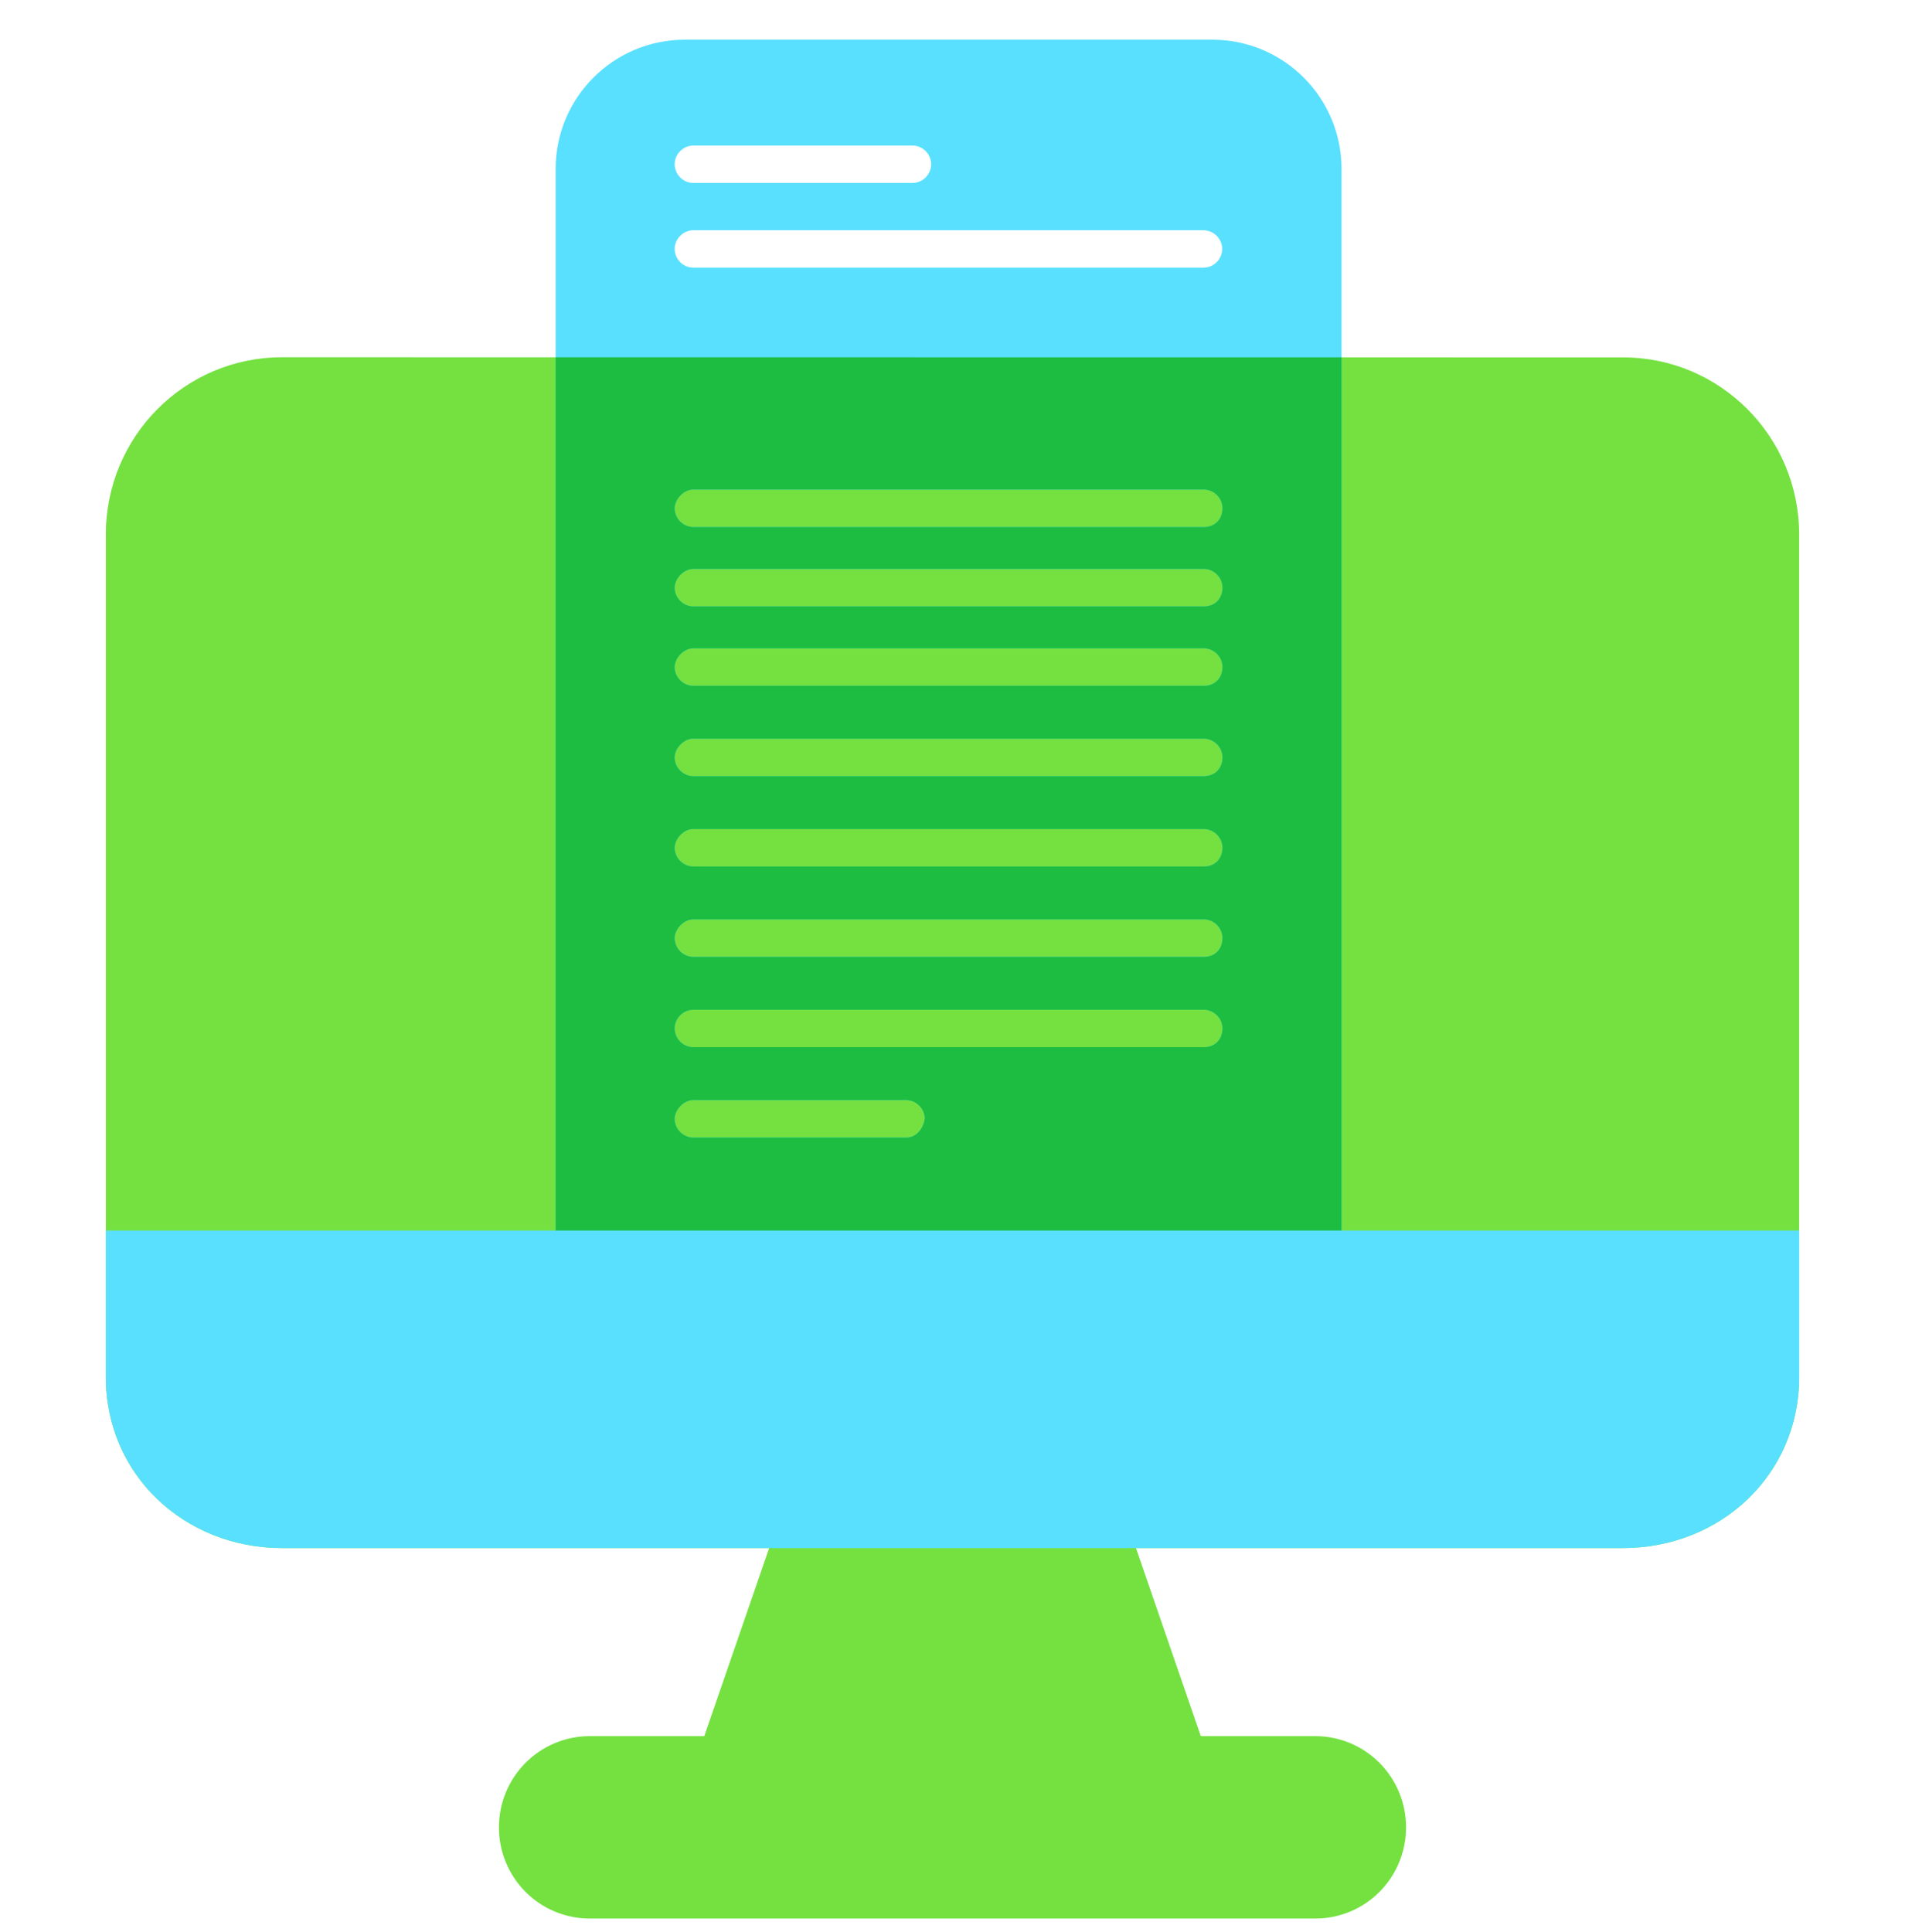
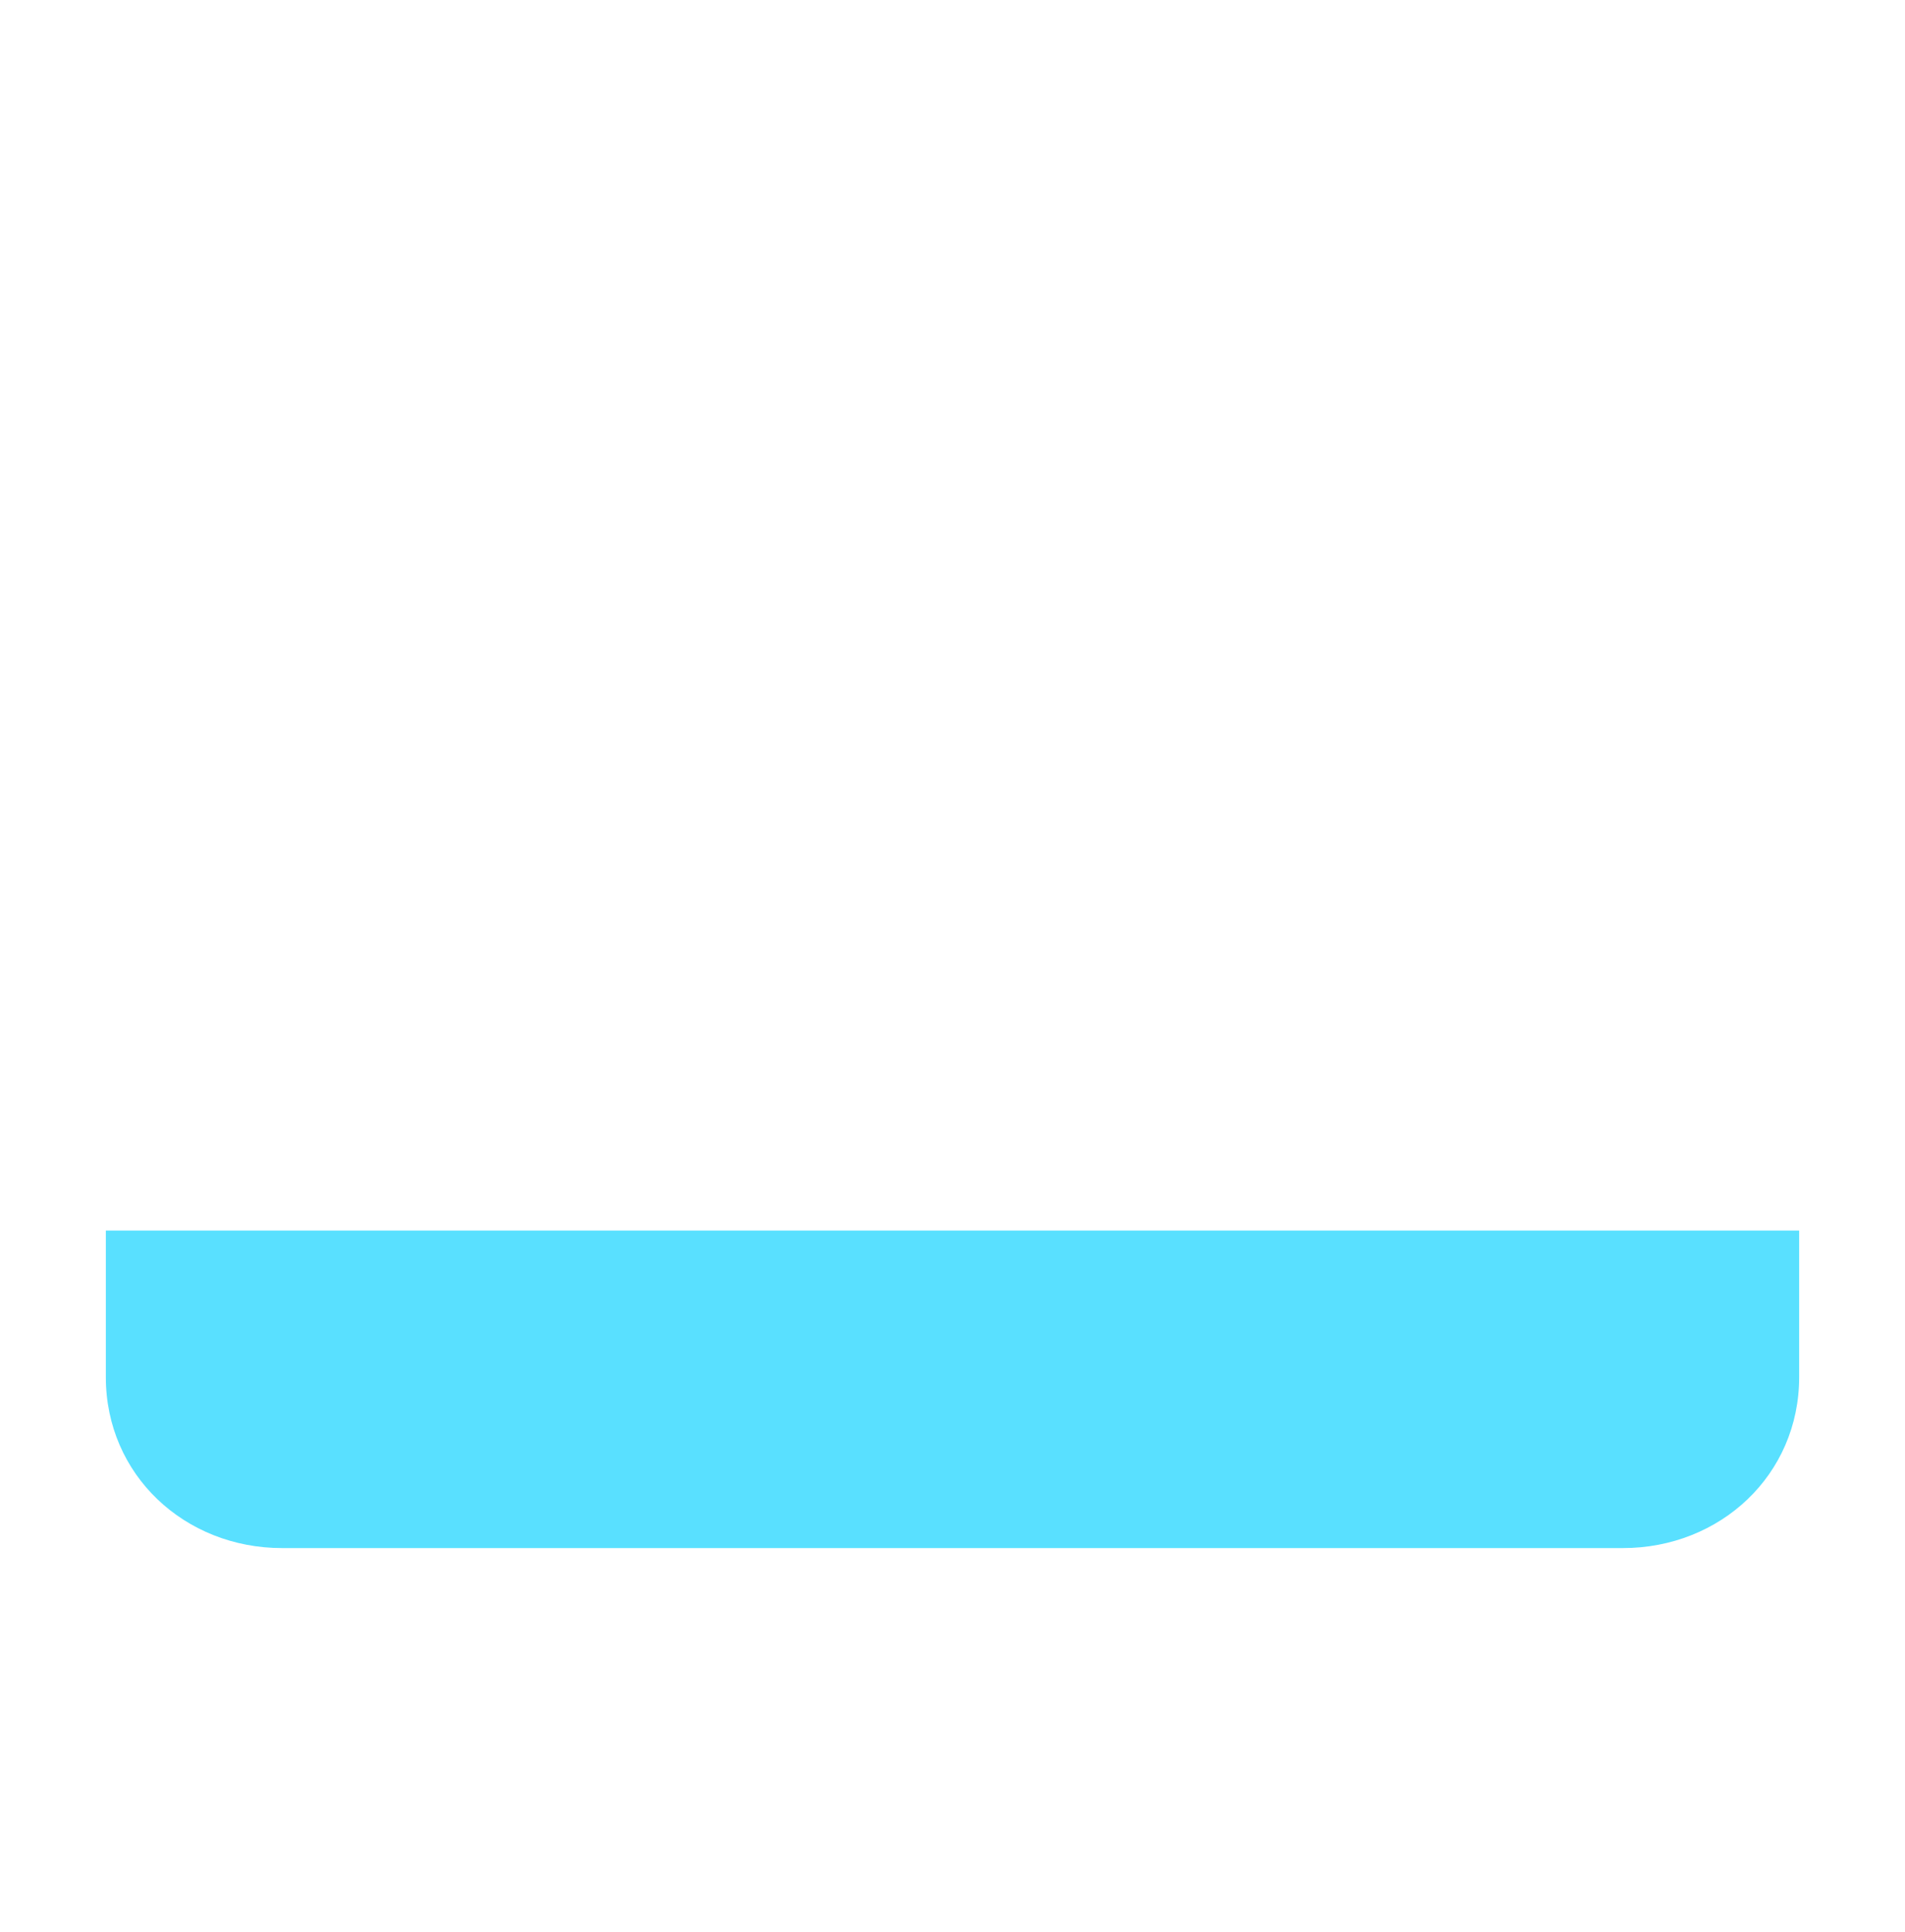
<svg xmlns="http://www.w3.org/2000/svg" width="72" height="73" viewBox="0 0 72 73" fill="none">
  <g clip-path="url(#clip0_2942_5934)">
-     <path d="M4 20.195C4 16.496 6.981 13.5 10.661 13.5L61.339 13.505C65.019 13.505 68 16.501 68 20.2V52.038C68 55.737 65.019 58.5 61.339 58.5H42.935L45.385 65.607H49.714C50.624 65.607 51.496 65.971 52.139 66.617C52.782 67.263 53.143 68.14 53.143 69.054C53.143 69.968 52.782 70.844 52.139 71.491C51.496 72.137 50.624 72.5 49.714 72.5H22.286C21.376 72.5 20.504 72.137 19.861 71.491C19.218 70.844 18.857 69.968 18.857 69.054C18.857 68.14 19.218 67.263 19.861 66.617C20.504 65.971 21.376 65.607 22.286 65.607H26.619L29.07 58.5H10.661C6.981 58.5 4 55.737 4 52.038V20.195Z" fill="#74E141" />
-     <path fill-rule="evenodd" clip-rule="evenodd" d="M50.704 50.726V34.426V6.386C50.704 3.686 48.518 1.5 45.817 1.5H25.886C23.186 1.5 21 3.686 21 6.386V45.84V50.726H25.886H40.834H50.704ZM45.495 25.915H26.207C25.822 25.915 25.5 25.593 25.5 25.207C25.5 24.886 25.822 24.5 26.207 24.5H45.495C45.881 24.5 46.203 24.822 46.203 25.207C46.203 25.593 45.945 25.915 45.495 25.915ZM26.207 22.915H45.495C45.945 22.915 46.203 22.593 46.203 22.207C46.203 21.822 45.881 21.5 45.495 21.5H26.207C25.822 21.5 25.5 21.886 25.5 22.207C25.5 22.593 25.822 22.915 26.207 22.915ZM45.495 19.915H26.207C25.822 19.915 25.5 19.593 25.5 19.207C25.5 18.886 25.822 18.5 26.207 18.5H45.495C45.881 18.5 46.203 18.822 46.203 19.207C46.203 19.593 45.945 19.915 45.495 19.915ZM26.207 29.329H45.495C45.945 29.329 46.203 29.007 46.203 28.622C46.203 28.236 45.881 27.915 45.495 27.915H26.207C25.822 27.915 25.5 28.3 25.5 28.622C25.5 29.007 25.822 29.329 26.207 29.329ZM45.495 32.743H26.207C25.822 32.743 25.5 32.422 25.5 32.036C25.5 31.715 25.822 31.329 26.207 31.329H45.495C45.881 31.329 46.203 31.65 46.203 32.036C46.203 32.422 45.945 32.743 45.495 32.743ZM26.207 36.158H45.495C45.945 36.158 46.203 35.836 46.203 35.451C46.203 35.065 45.881 34.743 45.495 34.743H26.207C25.822 34.743 25.5 35.129 25.5 35.451C25.5 35.836 25.822 36.158 26.207 36.158ZM45.495 39.572H26.207C25.822 39.572 25.5 39.251 25.5 38.865C25.5 38.479 25.822 38.158 26.207 38.158H45.495C45.881 38.158 46.203 38.479 46.203 38.865C46.203 39.251 45.945 39.572 45.495 39.572ZM26.207 42.987H34.244C34.63 42.987 34.887 42.665 34.951 42.279C34.951 41.894 34.63 41.572 34.244 41.572H26.207C25.822 41.572 25.5 41.958 25.5 42.279C25.5 42.665 25.822 42.987 26.207 42.987ZM45.486 10.116H26.207C25.822 10.116 25.5 9.794 25.5 9.408C25.5 9.023 25.822 8.701 26.207 8.701H45.486C45.872 8.701 46.193 9.023 46.193 9.408C46.193 9.794 45.872 10.116 45.486 10.116ZM26.207 6.914H34.486C34.872 6.914 35.193 6.593 35.193 6.207C35.193 5.821 34.872 5.5 34.486 5.5H26.207C25.822 5.5 25.5 5.821 25.5 6.207C25.5 6.593 25.822 6.914 26.207 6.914Z" fill="#59E0FF" />
-     <path fill-rule="evenodd" clip-rule="evenodd" d="M50.704 34.426V50.726H40.834H25.886H21V45.84V13.501L50.704 13.504V34.426ZM26.207 25.915H45.495C45.945 25.915 46.203 25.593 46.203 25.207C46.203 24.822 45.881 24.5 45.495 24.5H26.207C25.822 24.5 25.5 24.886 25.5 25.207C25.5 25.593 25.822 25.915 26.207 25.915ZM45.495 22.915H26.207C25.822 22.915 25.5 22.593 25.5 22.207C25.5 21.886 25.822 21.5 26.207 21.5H45.495C45.881 21.5 46.203 21.822 46.203 22.207C46.203 22.593 45.945 22.915 45.495 22.915ZM26.207 19.915H45.495C45.945 19.915 46.203 19.593 46.203 19.207C46.203 18.822 45.881 18.5 45.495 18.5H26.207C25.822 18.5 25.5 18.886 25.5 19.207C25.5 19.593 25.822 19.915 26.207 19.915ZM45.495 29.329H26.207C25.822 29.329 25.5 29.008 25.5 28.622C25.5 28.3 25.822 27.915 26.207 27.915H45.495C45.881 27.915 46.203 28.236 46.203 28.622C46.203 29.008 45.945 29.329 45.495 29.329ZM26.207 32.743H45.495C45.945 32.743 46.203 32.422 46.203 32.036C46.203 31.65 45.881 31.329 45.495 31.329H26.207C25.822 31.329 25.5 31.715 25.5 32.036C25.5 32.422 25.822 32.743 26.207 32.743ZM45.495 36.158H26.207C25.822 36.158 25.5 35.836 25.5 35.451C25.5 35.129 25.822 34.743 26.207 34.743H45.495C45.881 34.743 46.203 35.065 46.203 35.451C46.203 35.836 45.945 36.158 45.495 36.158ZM26.207 39.572H45.495C45.945 39.572 46.203 39.251 46.203 38.865C46.203 38.479 45.881 38.158 45.495 38.158H26.207C25.822 38.158 25.5 38.479 25.5 38.865C25.5 39.251 25.822 39.572 26.207 39.572ZM34.244 42.987H26.207C25.822 42.987 25.5 42.665 25.5 42.279C25.5 41.958 25.822 41.572 26.207 41.572H34.244C34.63 41.572 34.951 41.894 34.951 42.279C34.887 42.665 34.63 42.987 34.244 42.987Z" fill="#1CBD41" />
    <path fill-rule="evenodd" clip-rule="evenodd" d="M10.661 58.5H29.07H42.935H61.339C65.019 58.5 68 55.737 68 52.038V46.5H4V52.038C4 55.737 6.981 58.5 10.661 58.5Z" fill="#59E0FF" />
  </g>
  <defs>
    <clipPath id="clip0_2942_5934">
      <rect width="72" height="72" fill="white" transform="translate(0 0.5)" />
    </clipPath>
  </defs>
</svg>